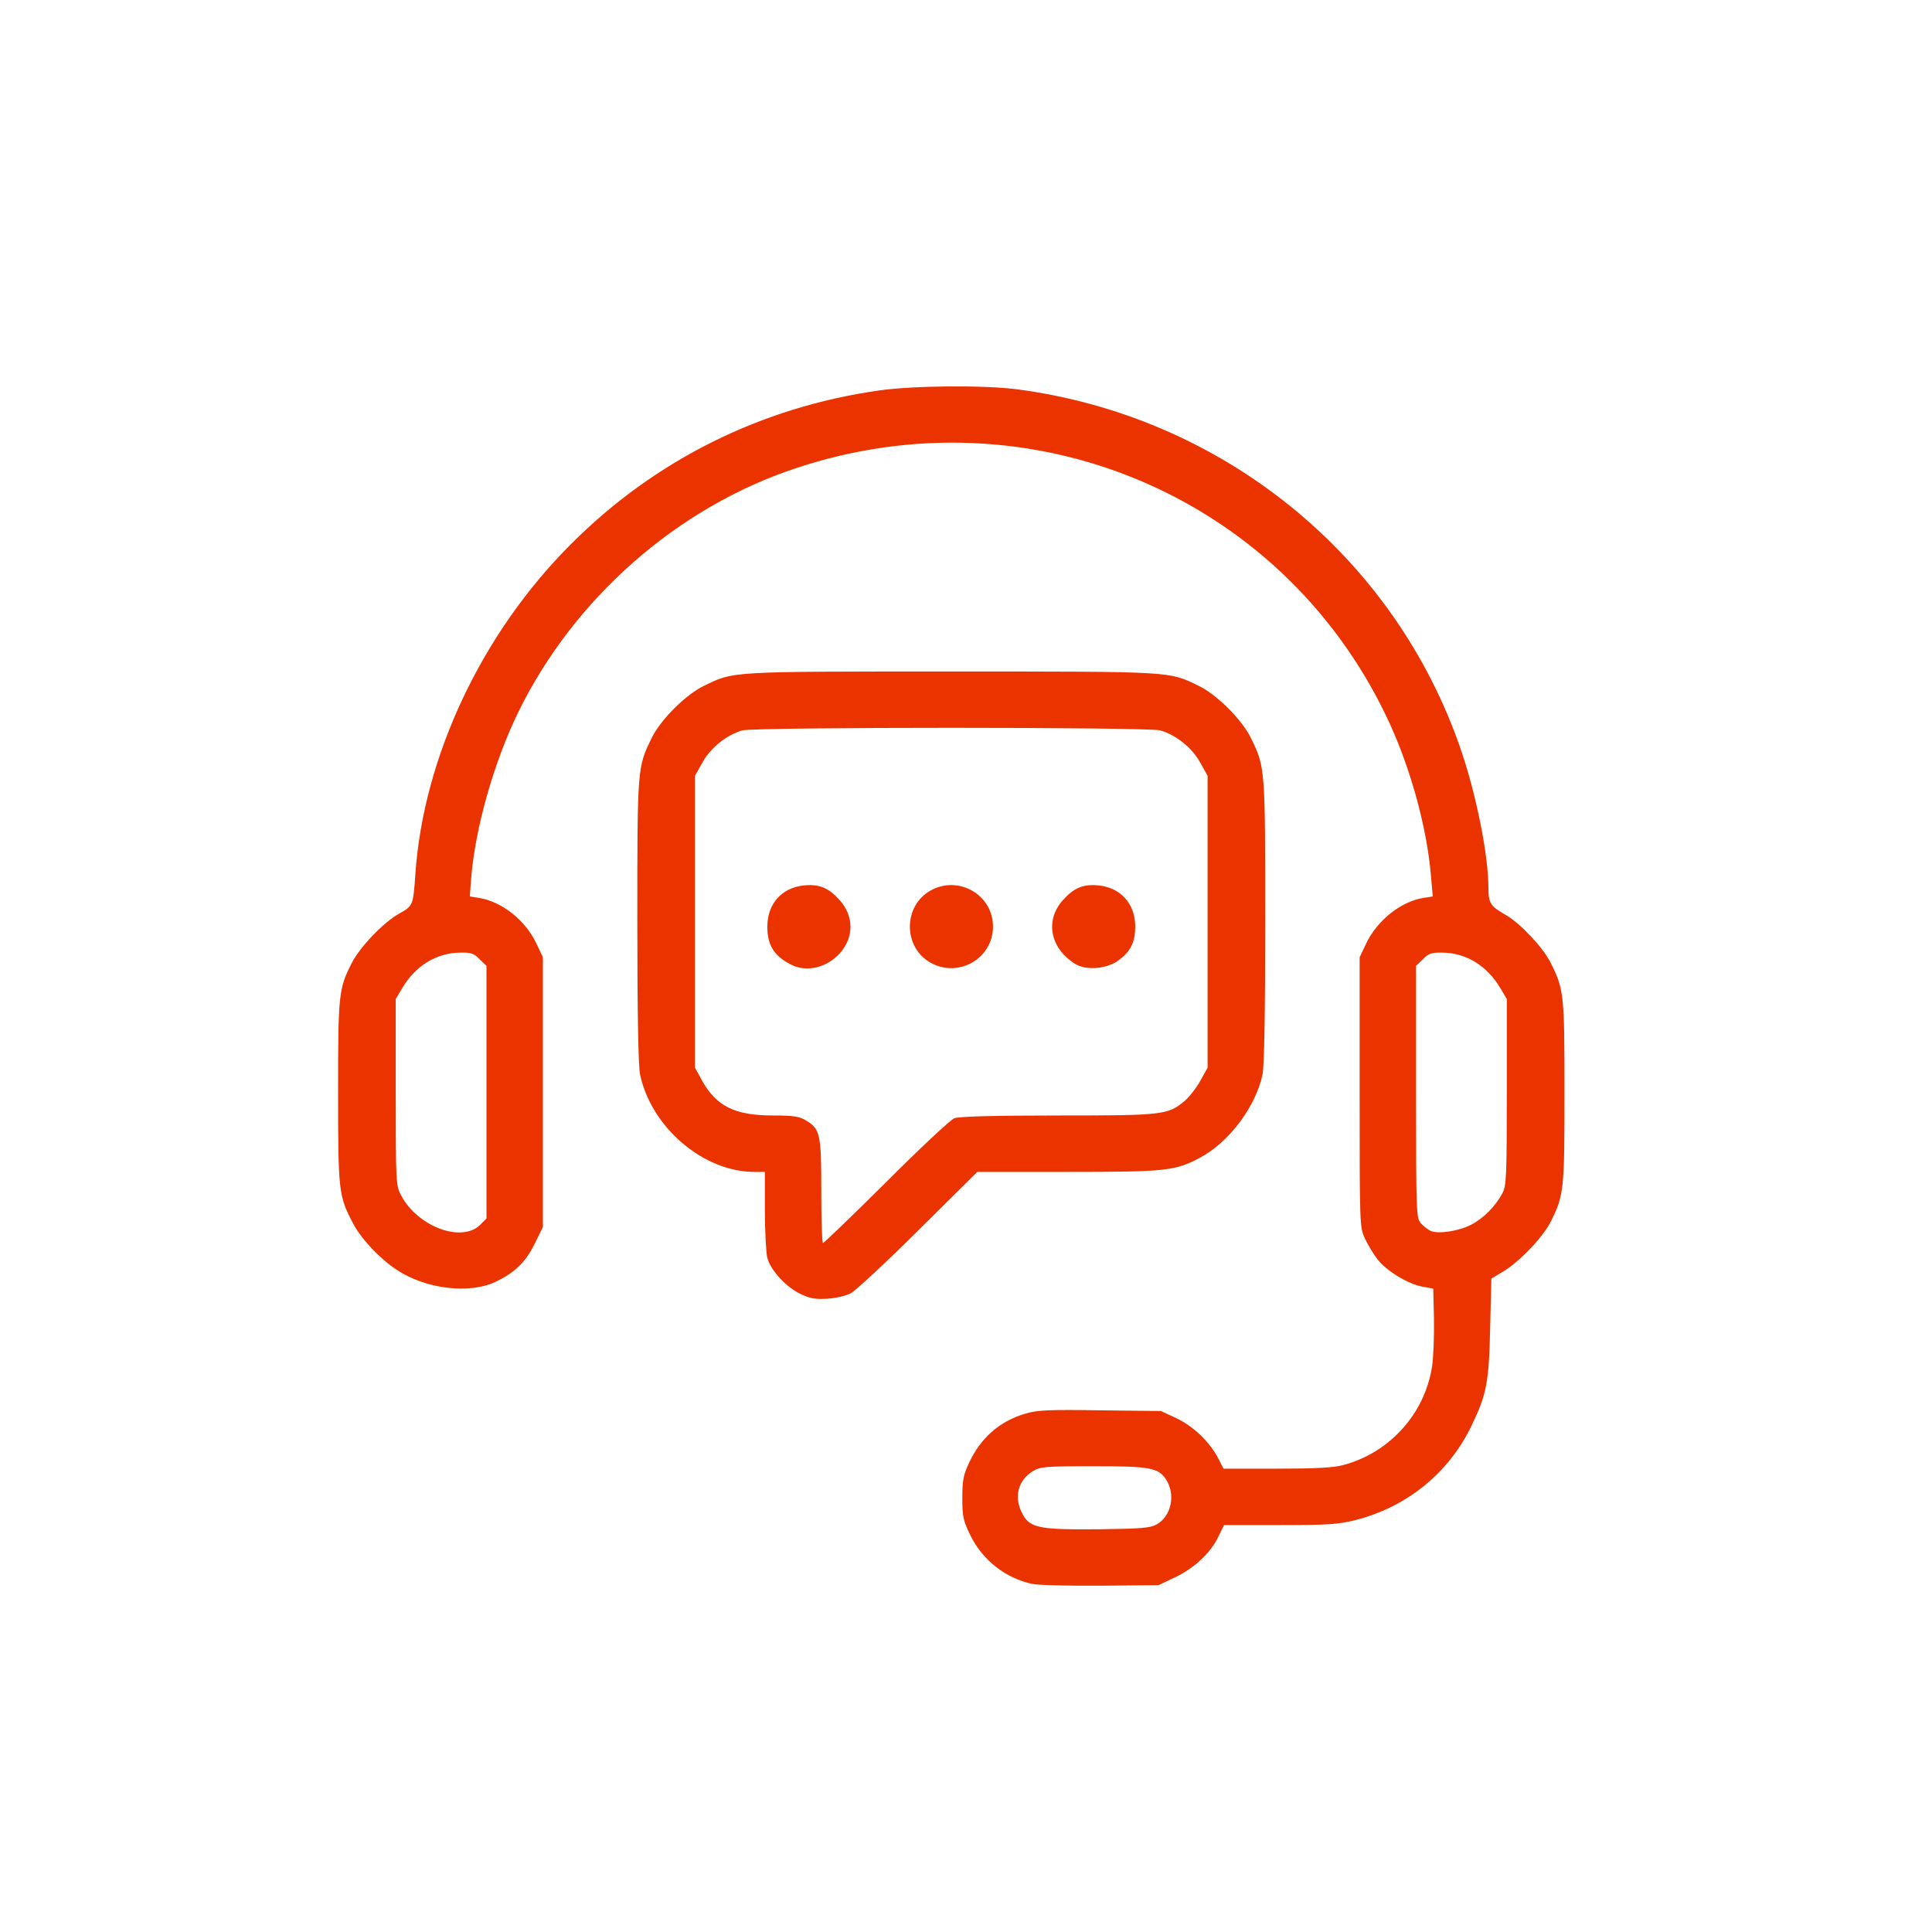
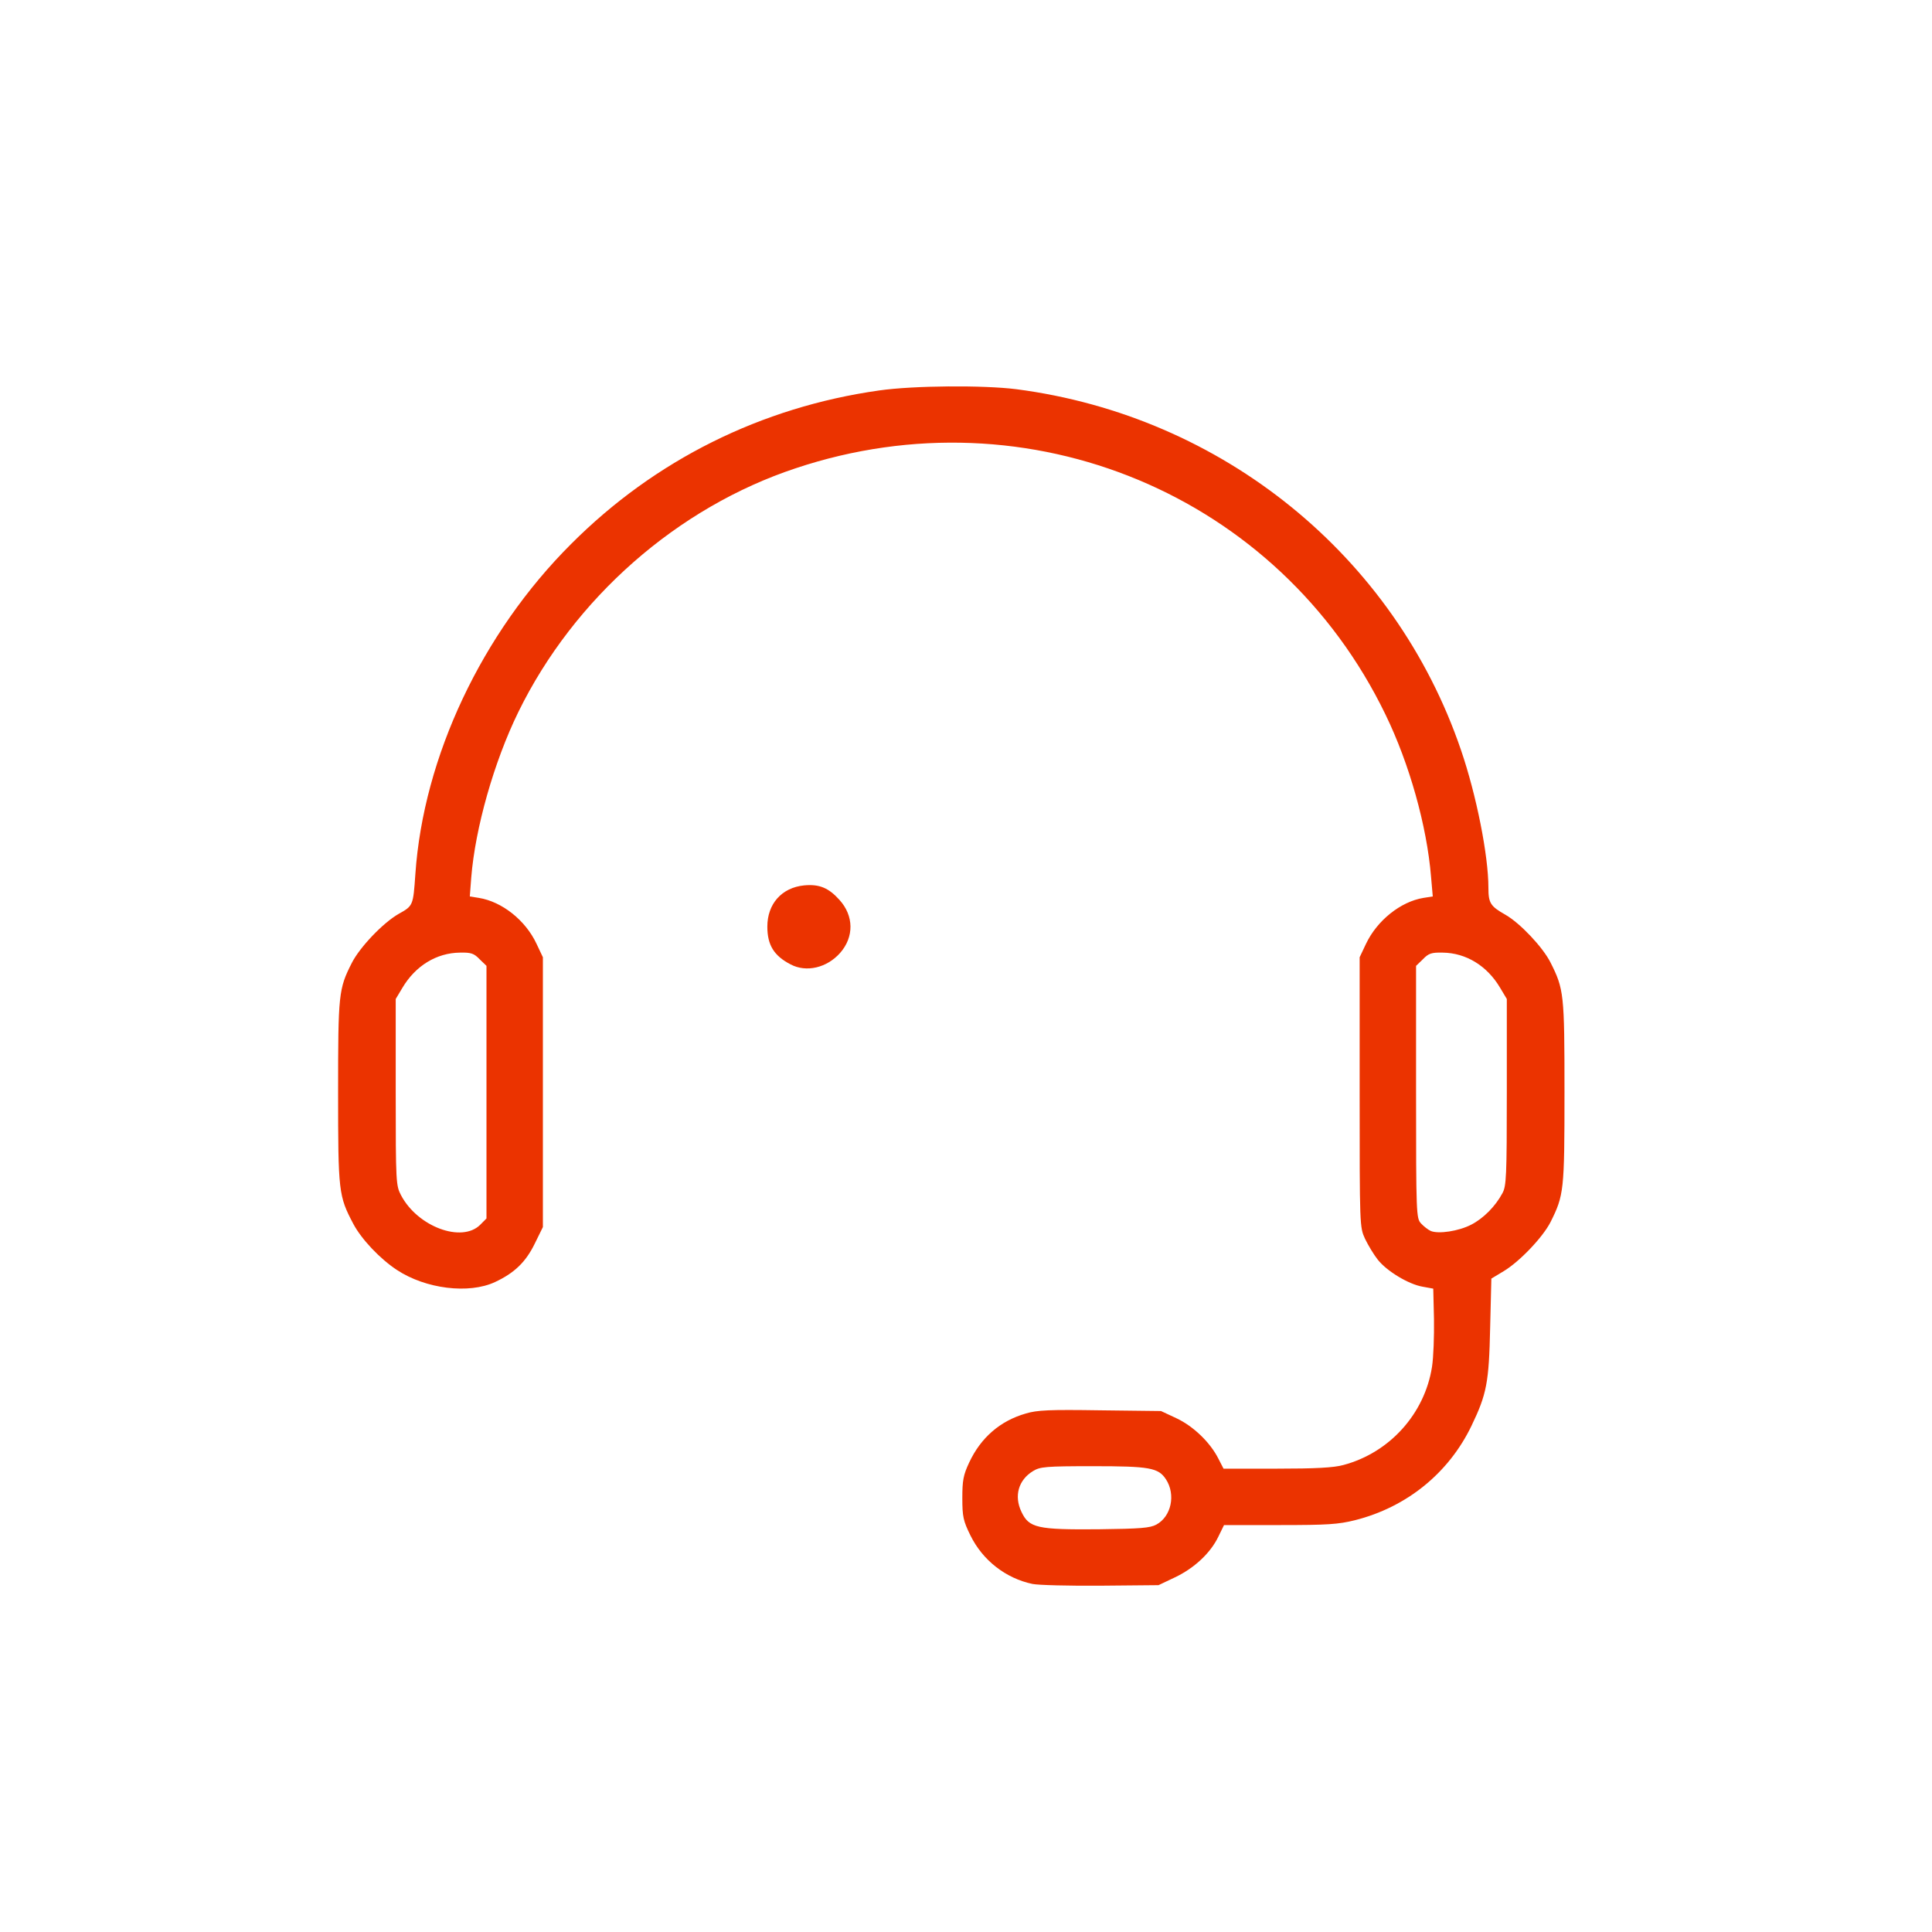
<svg xmlns="http://www.w3.org/2000/svg" fill="none" viewBox="0 0 40 40" height="40" width="40">
  <path fill="#EB3300" d="M21.376 32.794C20.823 32.677 20.345 32.306 20.091 31.788C19.944 31.489 19.924 31.402 19.924 31.017C19.924 30.651 19.944 30.539 20.066 30.28C20.305 29.767 20.706 29.417 21.239 29.265C21.473 29.194 21.732 29.183 22.778 29.199L24.037 29.214L24.352 29.361C24.702 29.524 25.053 29.859 25.225 30.199L25.332 30.407H26.439C27.231 30.407 27.617 30.387 27.815 30.331C28.77 30.077 29.496 29.27 29.648 28.3C29.679 28.102 29.694 27.66 29.689 27.31L29.674 26.68L29.45 26.639C29.161 26.588 28.714 26.319 28.526 26.081C28.445 25.979 28.328 25.786 28.262 25.649C28.15 25.405 28.15 25.395 28.15 22.612V19.819L28.282 19.54C28.511 19.058 28.998 18.667 29.471 18.59L29.664 18.56L29.628 18.149C29.542 17.102 29.181 15.813 28.684 14.792C26.485 10.247 21.305 8.084 16.476 9.694C14.023 10.506 11.885 12.385 10.732 14.741C10.225 15.777 9.839 17.148 9.757 18.164L9.727 18.56L9.915 18.59C10.392 18.667 10.88 19.052 11.108 19.54L11.24 19.819V22.612V25.405L11.073 25.745C10.885 26.131 10.651 26.355 10.25 26.543C9.707 26.797 8.813 26.685 8.219 26.294C7.863 26.06 7.482 25.654 7.315 25.339C7.01 24.76 7 24.679 7 22.612C7 20.581 7.01 20.474 7.284 19.936C7.452 19.606 7.934 19.103 8.254 18.921C8.554 18.753 8.554 18.753 8.6 18.093C8.767 15.671 9.976 13.106 11.824 11.263C13.556 9.526 15.76 8.429 18.202 8.084C18.913 7.982 20.36 7.972 21.041 8.058C25.307 8.612 28.877 11.506 30.248 15.528C30.568 16.463 30.816 17.712 30.816 18.382C30.816 18.697 30.857 18.763 31.172 18.941C31.471 19.113 31.939 19.606 32.101 19.926C32.38 20.48 32.391 20.576 32.391 22.612C32.391 24.654 32.38 24.745 32.101 25.304C31.939 25.619 31.461 26.121 31.131 26.319L30.877 26.472L30.852 27.487C30.827 28.625 30.781 28.863 30.466 29.519C29.994 30.499 29.125 31.204 28.054 31.474C27.709 31.56 27.485 31.575 26.495 31.575H25.342L25.225 31.814C25.063 32.154 24.723 32.469 24.327 32.657L23.986 32.819L22.793 32.83C22.138 32.835 21.498 32.819 21.376 32.794ZM23.941 31.565C24.25 31.398 24.347 30.945 24.139 30.626C23.981 30.387 23.798 30.356 22.631 30.356C21.645 30.356 21.534 30.367 21.386 30.458C21.087 30.641 20.99 30.971 21.148 31.301C21.305 31.636 21.478 31.672 22.742 31.662C23.616 31.651 23.809 31.636 23.941 31.565ZM9.94 25.36L10.072 25.227V22.612V19.997L9.93 19.86C9.813 19.738 9.752 19.718 9.524 19.723C9.036 19.728 8.6 19.997 8.33 20.454L8.193 20.683V22.612C8.193 24.496 8.198 24.547 8.305 24.75C8.65 25.4 9.559 25.735 9.94 25.36ZM30.461 25.355C30.71 25.227 30.959 24.979 31.106 24.704C31.187 24.557 31.197 24.364 31.197 22.612V20.683L31.06 20.454C30.791 19.997 30.354 19.728 29.867 19.723C29.638 19.718 29.577 19.738 29.46 19.86L29.318 19.997V22.607C29.318 25.146 29.323 25.223 29.42 25.329C29.476 25.39 29.567 25.461 29.623 25.486C29.78 25.552 30.197 25.492 30.461 25.355Z" />
-   <path fill="#EB3300" d="M16.567 26.787C16.273 26.644 15.958 26.304 15.887 26.045C15.861 25.944 15.836 25.502 15.836 25.065V24.263H15.618C14.561 24.263 13.48 23.338 13.251 22.242C13.216 22.064 13.195 20.992 13.195 19.068C13.195 15.904 13.195 15.884 13.49 15.285C13.668 14.909 14.201 14.376 14.577 14.198C15.196 13.898 15.069 13.903 19.695 13.903C24.322 13.903 24.195 13.898 24.814 14.198C25.19 14.376 25.723 14.909 25.901 15.285C26.195 15.884 26.195 15.904 26.195 19.068C26.195 20.992 26.175 22.064 26.14 22.242C26.002 22.907 25.444 23.653 24.845 23.968C24.332 24.242 24.154 24.263 22.113 24.263H20.234L19.01 25.476C18.34 26.142 17.71 26.726 17.613 26.776C17.517 26.827 17.303 26.878 17.131 26.888C16.882 26.903 16.78 26.888 16.567 26.787ZM18.35 24.471C19.05 23.77 19.685 23.176 19.761 23.151C19.853 23.115 20.614 23.095 21.899 23.095C24.083 23.095 24.174 23.085 24.525 22.795C24.621 22.714 24.768 22.526 24.85 22.379L25.002 22.105V19.083V16.061L24.845 15.782C24.677 15.477 24.342 15.213 24.022 15.122C23.763 15.051 15.628 15.051 15.369 15.122C15.049 15.213 14.714 15.477 14.546 15.782L14.389 16.061V19.083V22.105L14.536 22.374C14.835 22.907 15.216 23.095 16.009 23.095C16.43 23.095 16.552 23.115 16.684 23.196C16.984 23.374 17.004 23.481 17.004 24.669C17.004 25.253 17.019 25.735 17.04 25.735C17.06 25.735 17.649 25.167 18.35 24.471Z" />
  <path fill="#EB3300" d="M16.369 19.967C16.024 19.789 15.887 19.566 15.887 19.185C15.887 18.712 16.186 18.377 16.648 18.331C16.963 18.301 17.156 18.382 17.38 18.631C17.679 18.961 17.684 19.398 17.395 19.728C17.121 20.038 16.694 20.139 16.369 19.967Z" />
-   <path fill="#EB3300" d="M19.265 19.931C18.696 19.611 18.696 18.758 19.265 18.438C19.843 18.113 20.559 18.524 20.559 19.184C20.559 19.845 19.843 20.256 19.265 19.931Z" />
-   <path fill="#EB3300" d="M22.26 19.956C21.737 19.631 21.63 19.048 22.011 18.631C22.234 18.382 22.427 18.301 22.742 18.331C23.204 18.377 23.504 18.712 23.504 19.185C23.504 19.5 23.412 19.692 23.169 19.875C22.925 20.063 22.488 20.099 22.26 19.956Z" />
</svg>